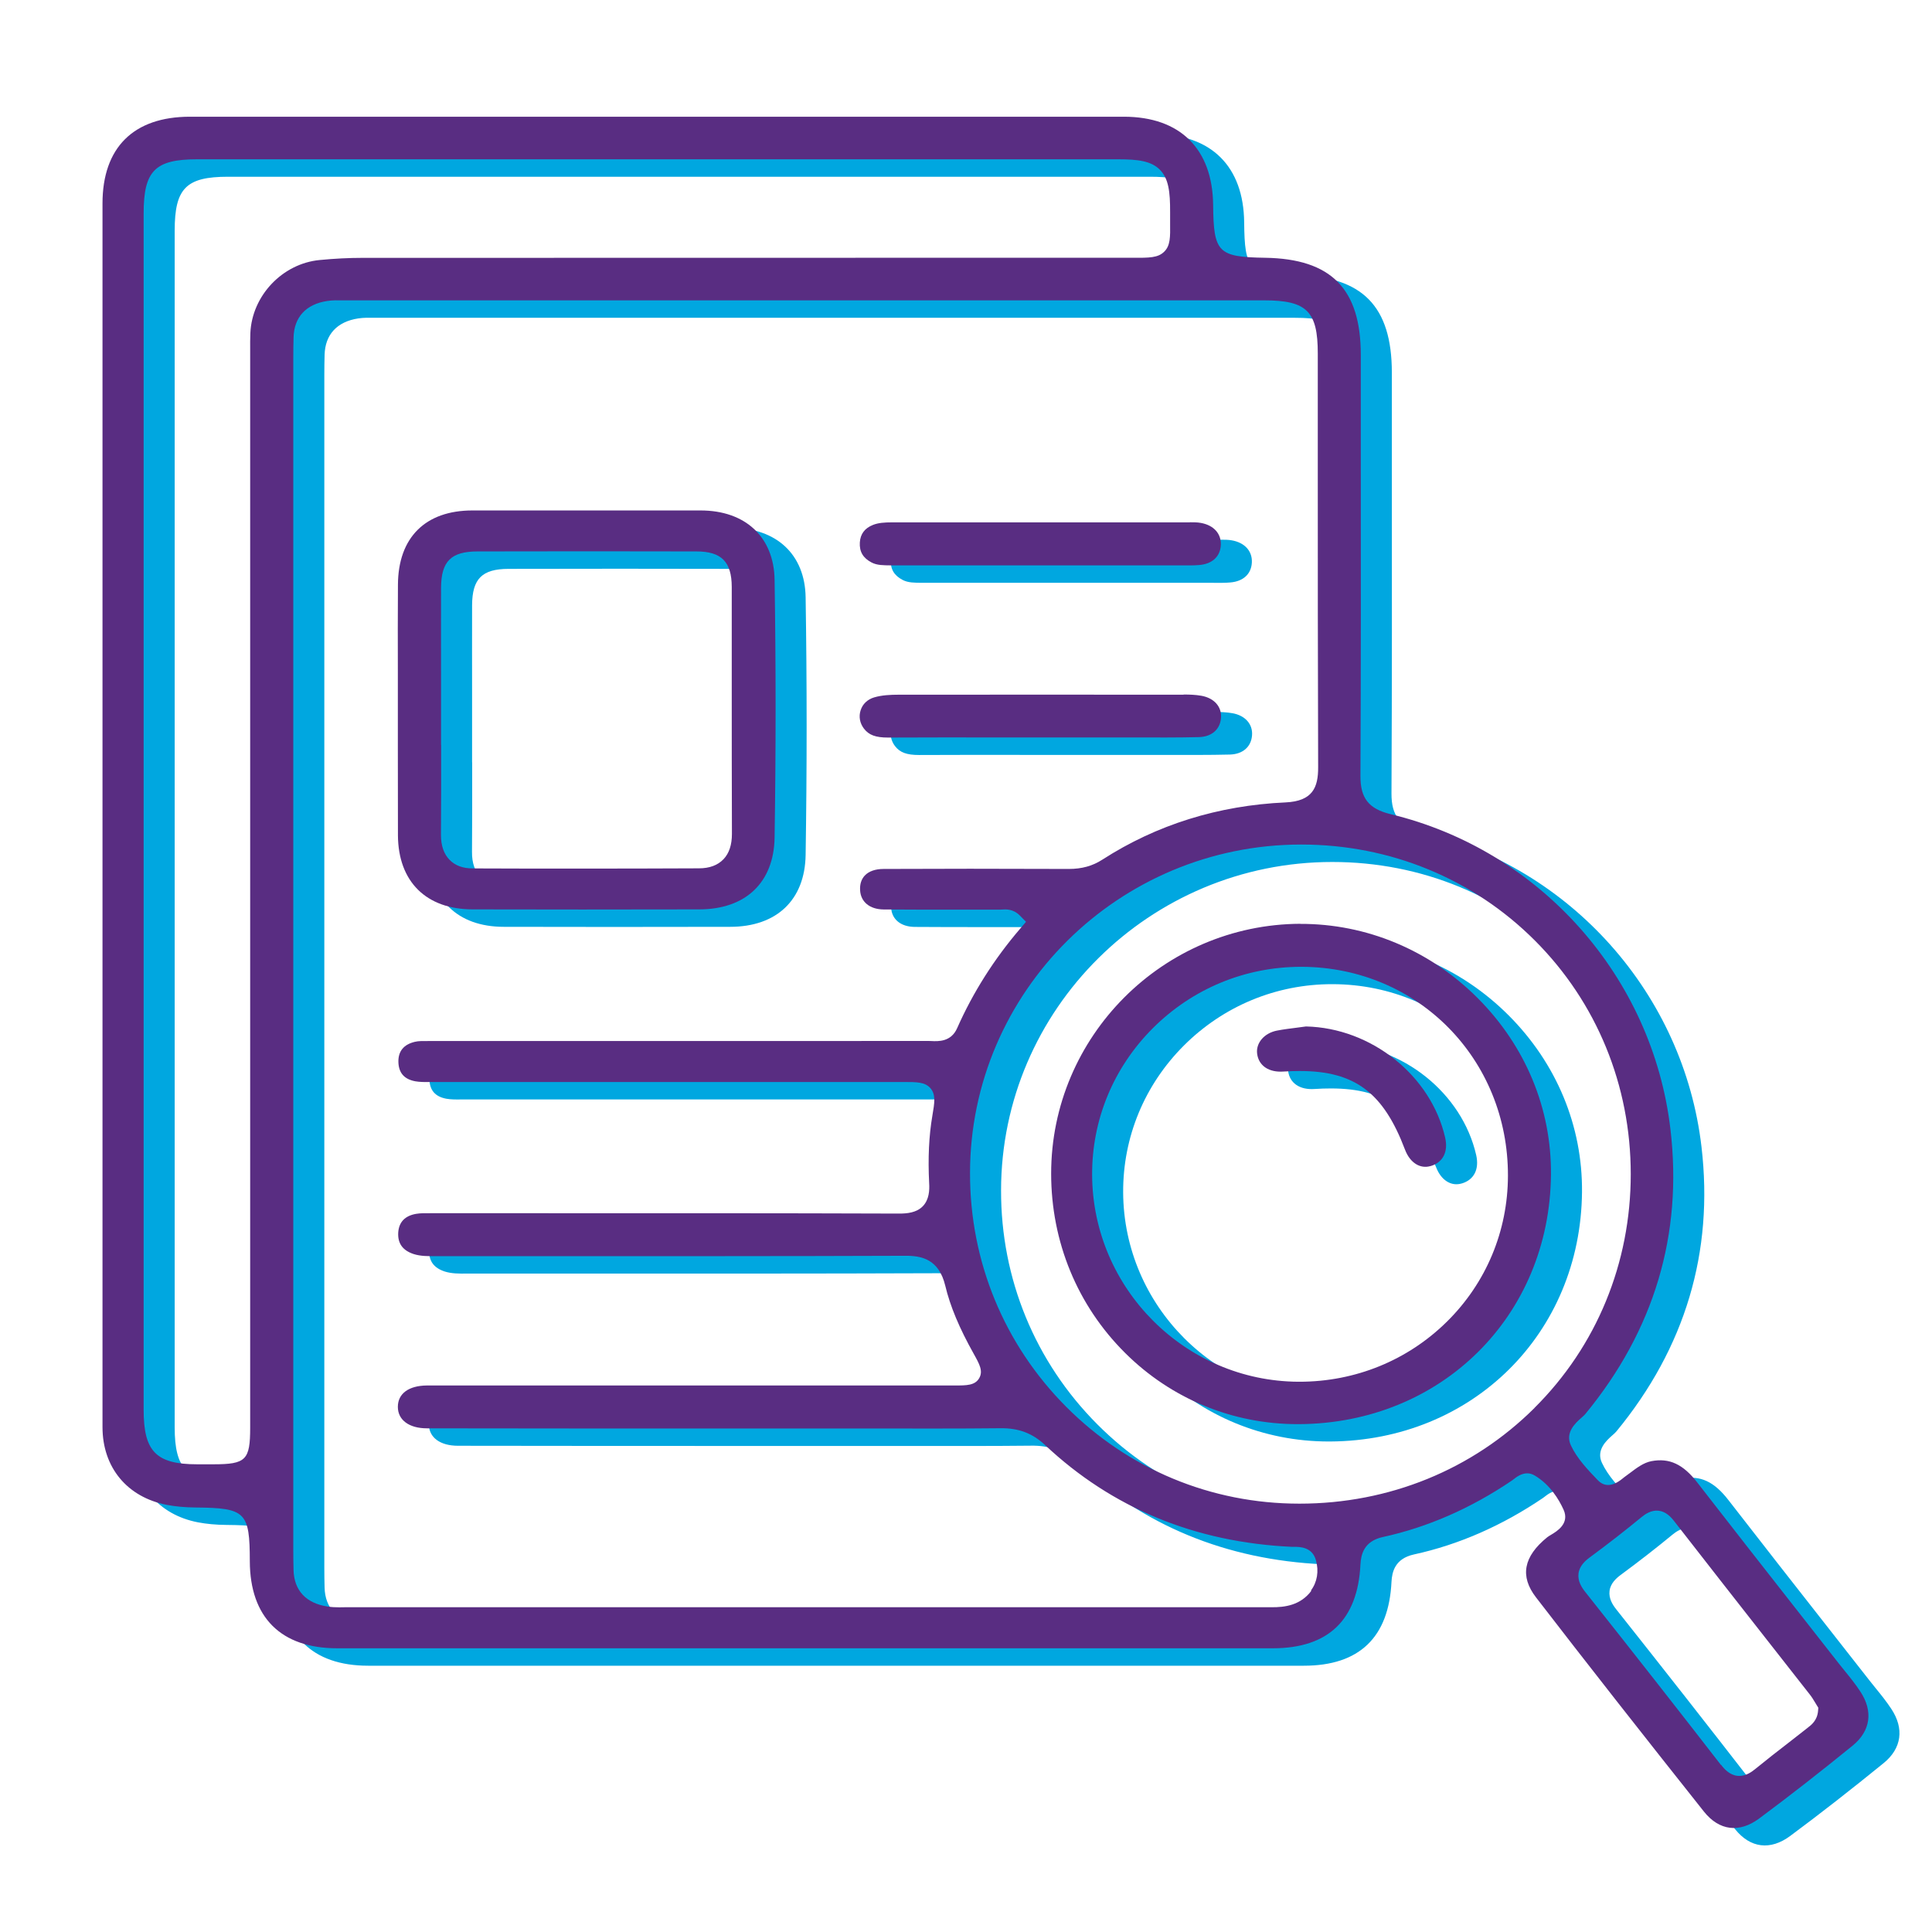
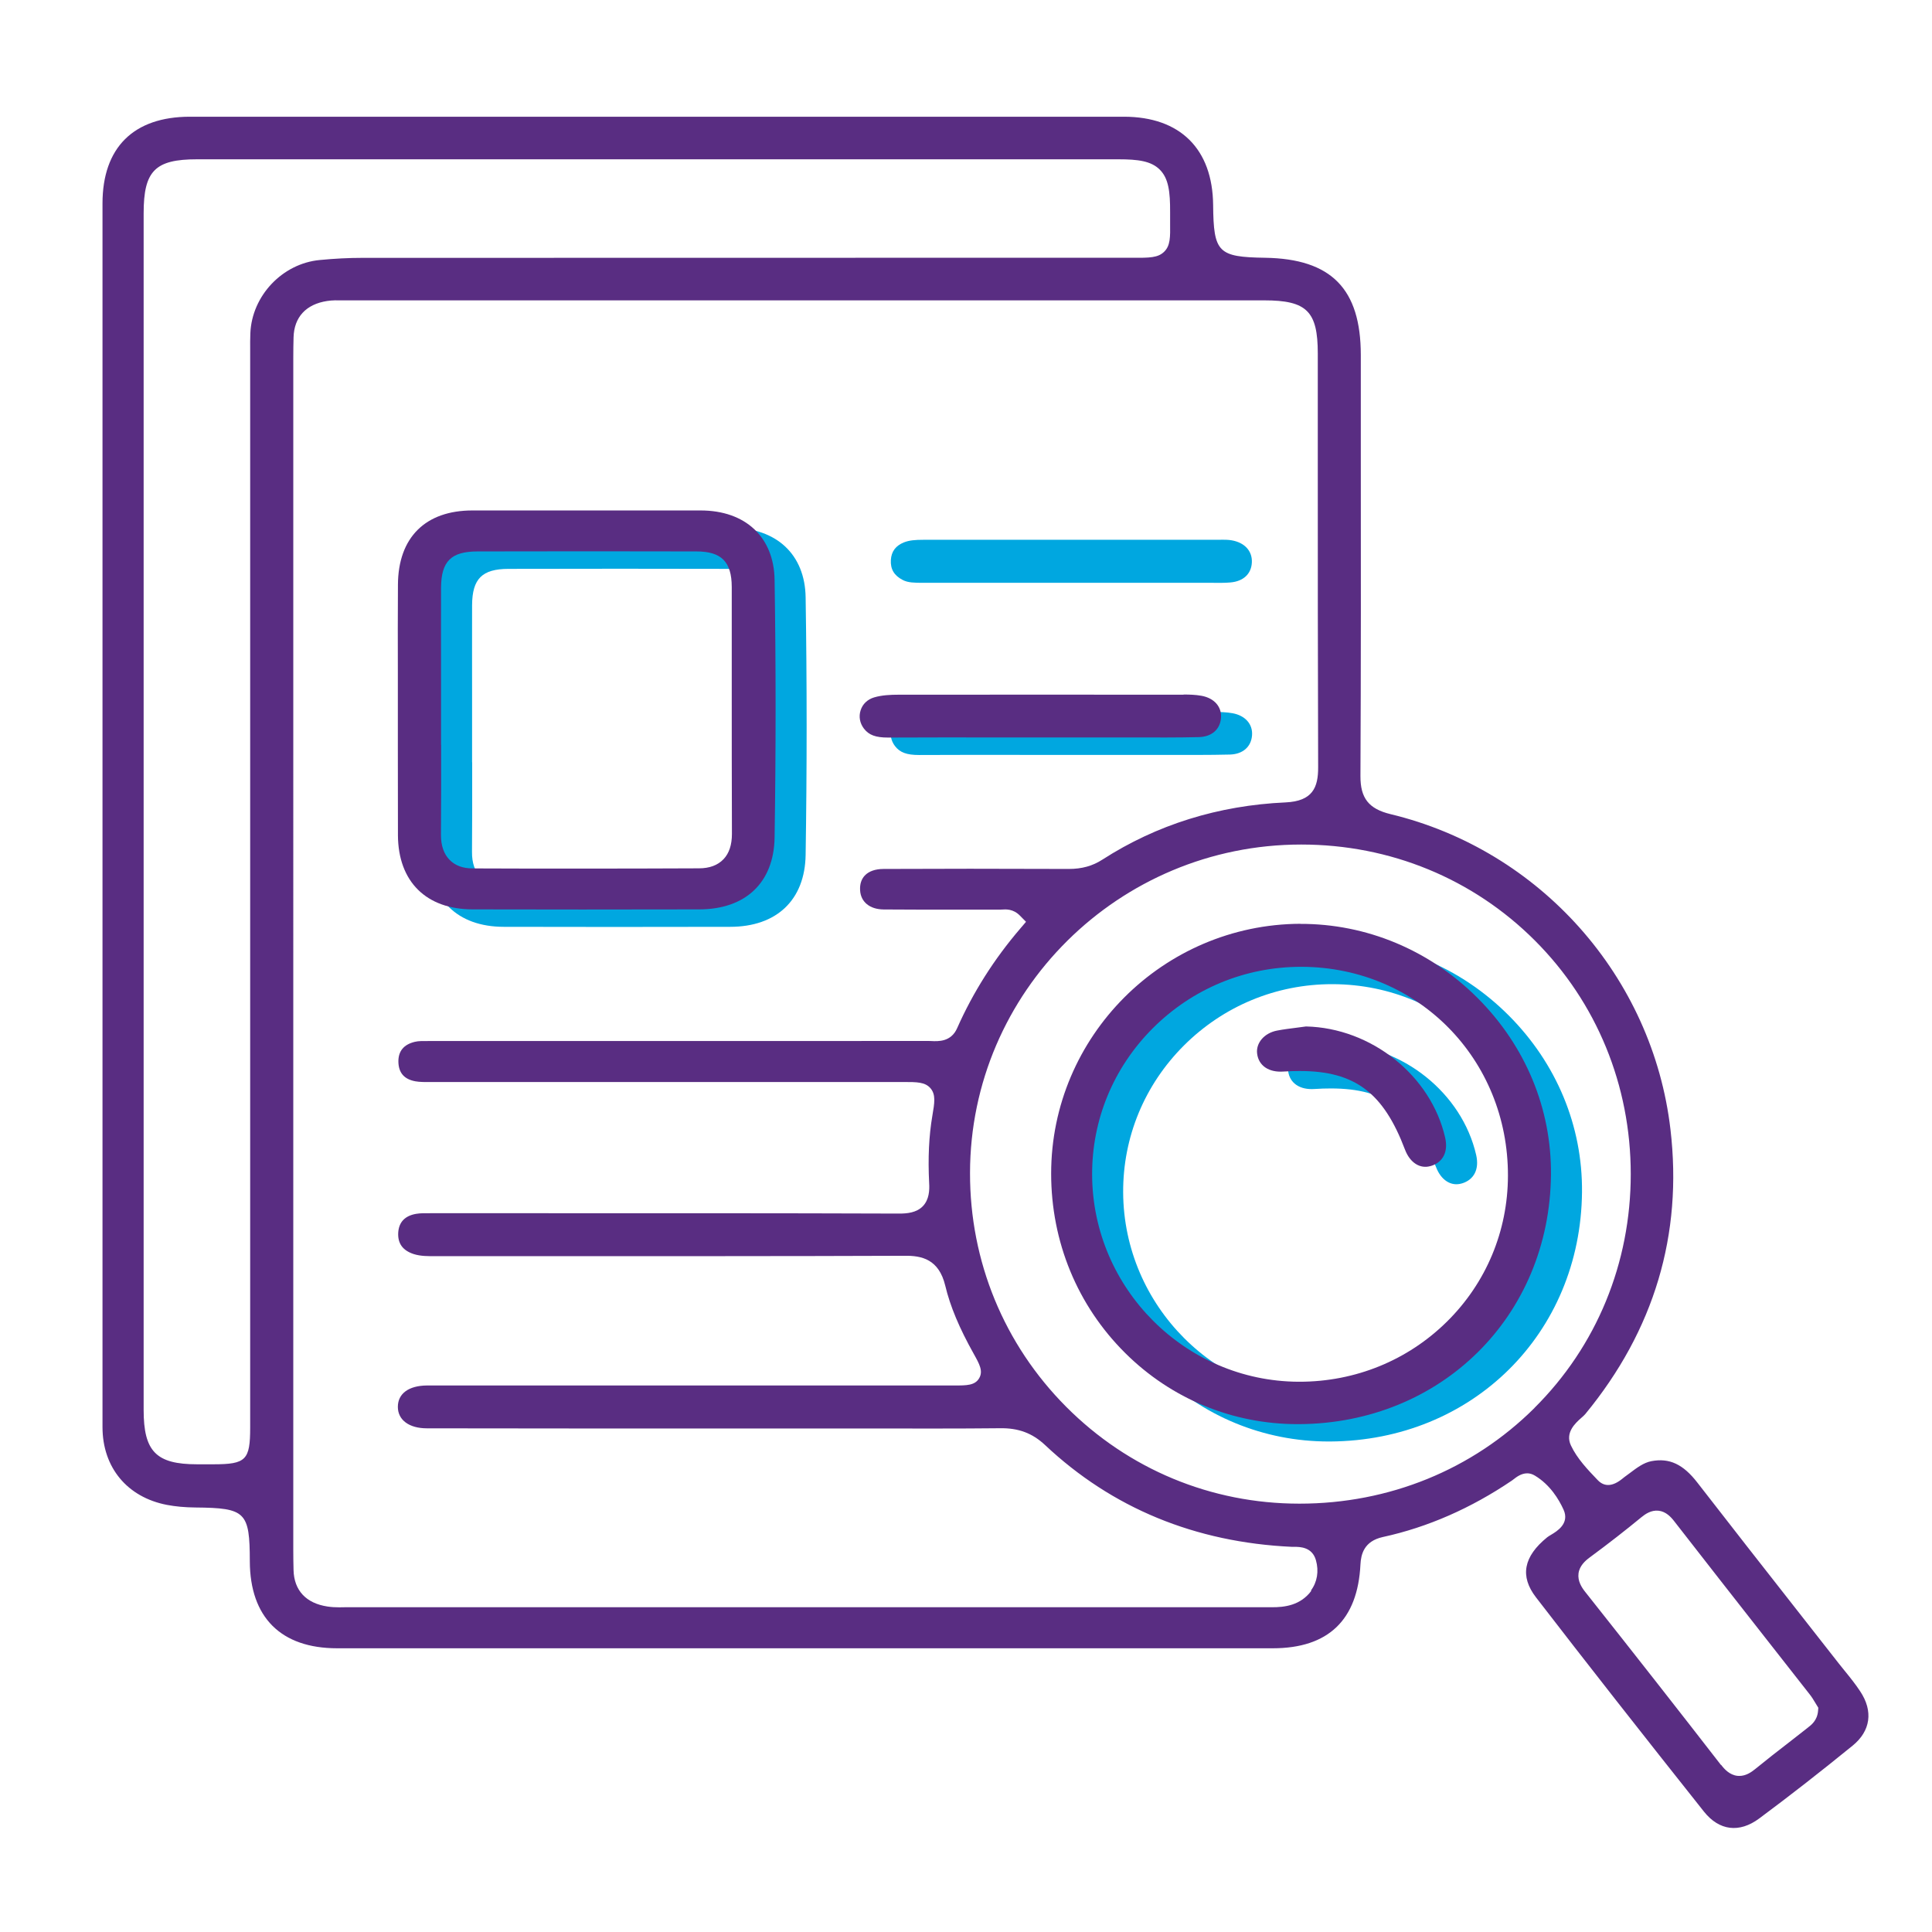
<svg xmlns="http://www.w3.org/2000/svg" id="Layer_1" viewBox="0 0 216 216">
  <defs>
    <style>.cls-1{fill:#00a7e0;}.cls-1,.cls-2{stroke-width:0px;}.cls-2{fill:#592d82;}</style>
  </defs>
-   <path class="cls-1" d="m195.87,199.27c-4.76-6.14-9.73-12.48-15.2-19.38-.36-.46-.83-1.17-.72-2.03.11-.85.76-1.42,1.23-1.77,2.17-1.6,4.06-3.08,5.81-4.52.43-.35,1.09-.81,1.91-.72s1.38.7,1.73,1.15c3.39,4.36,6.85,8.78,10.2,13.05,1.66,2.12,3.32,4.23,4.98,6.35.24.3.43.63.59.89.06.1.11.19.17.28l.19.31-.03.36c-.09,1.06-.75,1.56-1.14,1.86l-.1.08c-.66.52-1.32,1.03-1.97,1.54-1.27.98-2.58,2-3.84,3.03-.41.33-1.01.75-1.75.75-.07,0-.15,0-.22-.01-.86-.1-1.45-.74-1.81-1.22m-20.88-39.9c-6.94,6.9-16.26,10.69-26.26,10.69h-.03c-9.86,0-19.11-3.85-26.06-10.83-6.95-6.98-10.77-16.26-10.75-26.14.02-20.25,16.63-36.72,37.02-36.72h.02c9.93,0,19.2,3.82,26.11,10.73,6.91,6.91,10.72,16.19,10.72,26.12,0,9.95-3.82,19.24-10.77,26.14m-24.93,20.43c-1.22,1.65-3.01,1.86-4.44,1.85-3.8-.01-7.6,0-11.4,0h-19.15c-24.15,0-48.3,0-72.45,0-.2,0-.4,0-.6,0-.21,0-.42.01-.64.01-.43,0-.88-.02-1.33-.09-2.39-.36-3.73-1.8-3.79-4.06-.02-.74-.03-1.49-.03-2.23V41.9c0-.74.01-1.49.03-2.23.06-2.26,1.39-3.71,3.76-4.07.59-.09,1.16-.08,1.7-.07.15,0,.31,0,.46,0,34.2,0,68.4,0,102.6,0,4.76,0,5.99,1.22,5.99,5.94,0,3.95,0,7.9,0,11.84,0,11.28,0,22.95.04,34.42.01,2.25-.61,3.79-3.64,3.93-7.52.34-14.41,2.49-20.47,6.39-1.11.72-2.31,1.05-3.77,1.05h-.03c-7.96-.03-14.53-.03-20.67,0-.93,0-1.66.26-2.11.74-.38.41-.56.96-.52,1.64.07,1.31,1.08,2.13,2.62,2.15,2.59.02,5.23.02,7.78.02,1.75,0,3.51,0,5.27,0,.06,0,.12,0,.18-.01.44-.03,1.26-.09,2.01.67l.69.7-.64.75c-2.91,3.39-5.29,7.14-7.06,11.14-.68,1.55-2.12,1.48-2.9,1.44-.12,0-.25,0-.37-.01-5.49.01-10.98.01-16.47.01h-11.97c-9,0-17.99,0-26.98,0-.15,0-.31,0-.46,0-.54,0-1.06-.02-1.49.09-1.24.3-1.85,1.05-1.83,2.24.03,1.23.65,1.94,1.89,2.17.5.09,1.07.09,1.66.08.18,0,.35,0,.54,0,10.92,0,21.84,0,32.75,0h19.65c1.5,0,2.4,0,3.01.71.6.72.44,1.64.2,3.05-.39,2.28-.5,4.75-.36,7.54.05.81,0,1.84-.7,2.58-.71.74-1.78.83-2.64.83-14-.05-28.23-.04-42-.04h-9.8c-.18,0-.37,0-.56,0-.59,0-1.15-.02-1.66.07-1.26.22-1.93.93-2,2.12-.06,1.2.51,1.98,1.74,2.38.76.24,1.6.24,2.49.23h12.42c13.09,0,26.63.01,39.95-.04,1.94-.03,3.85.39,4.56,3.34.55,2.31,1.57,4.74,3.2,7.65.62,1.11,1.06,1.9.59,2.7-.47.81-1.42.81-2.72.81-12.17,0-24.35,0-36.52,0h-15.97c-2.18,0-4.36,0-6.54,0-2.03.02-3.24.91-3.24,2.39s1.27,2.4,3.25,2.4c11.25.02,22.49.02,33.73.02h11.24c1.71,0,3.43,0,5.14,0,4.57,0,9.29.02,13.93-.03,2.11-.04,3.66.56,5.07,1.88,7.49,7.05,16.78,10.88,27.6,11.38.09,0,.18,0,.27,0,.59,0,1.99,0,2.41,1.49.35,1.23.15,2.45-.57,3.41M31.46,39.2c-.03.62-.02,1.24-.02,1.89v.66s0,119.79,0,119.79c0,3.65-.46,4.12-4.13,4.12-.3,0-.6,0-.9,0s-.6,0-.9,0c-4.58,0-5.98-1.43-5.98-6.07V25.78c0-4.73,1.28-6.02,5.96-6.02,34.34,0,68.68,0,103.01,0,2.21,0,3.67.19,4.64,1.16.98.98,1.16,2.48,1.15,4.74,0,.46,0,.87,0,1.24.02,1.56.03,2.5-.65,3.18-.7.7-1.66.7-3.58.69h-.79s-26.08,0-26.08,0c-19.75,0-39.51,0-59.26.01-1.47,0-3.06.08-4.71.24-4.17.39-7.59,3.99-7.76,8.19m168.73,166.02c3.35-2.49,6.75-5.14,10.4-8.11,2.02-1.64,2.33-3.86.85-6.08-.52-.79-1.11-1.53-1.74-2.3-.22-.27-.43-.54-.65-.81-1.59-2.04-3.19-4.07-4.79-6.11-3.62-4.61-7.36-9.39-11.02-14.11-1.59-2.06-3.13-2.78-5.14-2.4-.88.17-1.64.75-2.45,1.36-.19.14-.37.28-.57.42-.06.05-.13.1-.2.16-1.09.9-2.03.96-2.77.19l-.04-.04c-1.06-1.11-2.27-2.36-2.97-3.85-.67-1.43.5-2.49,1.13-3.05.2-.17.38-.34.49-.47,7.69-9.35,10.89-20.05,9.51-31.81-1.99-17.06-14.58-31.23-31.31-35.25-2.42-.59-3.36-1.78-3.35-4.25.06-12.21.05-24.61.04-36.62v-10.45c0-7.41-3.3-10.76-10.69-10.88-5.27-.08-5.77-.58-5.82-5.9-.06-6.27-3.69-9.87-9.98-9.87-34.8,0-69.6,0-104.41,0-6.31,0-9.78,3.45-9.78,9.7,0,18.11,0,36.21,0,54.32v33.34c0,16.38,0,32.76,0,49.14,0,4.52,2.77,7.85,7.21,8.7.95.18,1.99.28,3.19.29,5.61.05,6.06.5,6.07,6.01.02,6.27,3.48,9.73,9.76,9.73,34.87,0,69.74,0,104.61,0,6.2,0,9.5-3.16,9.8-9.38.06-1.09.37-2.59,2.51-3.06,5.01-1.09,9.86-3.22,14.42-6.31.07-.05.13-.1.2-.15.28-.22.84-.66,1.51-.66.27,0,.56.07.87.26,1.69,1.02,2.67,2.64,3.2,3.81.7,1.55-.76,2.42-1.38,2.79-.17.1-.35.21-.45.29-2.66,2.16-3.07,4.36-1.26,6.71,5.77,7.49,11.92,15.32,18.79,23.97,1.7,2.13,3.95,2.41,6.17.76" />
  <path class="cls-1" d="m52.78,85.25c0-1.33,0-2.66,0-3.98v-3.39c0-3.41-.01-6.82,0-10.23.02-2.95,1.12-4.04,4.06-4.05,8.65-.02,16.66-.02,24.49,0,2.8,0,3.94,1.16,3.95,3.96,0,3.62,0,7.24,0,10.86,0,5.49,0,11.18.02,16.76,0,1.22-.31,2.17-.94,2.83-.65.68-1.57,1.02-2.75,1.02-4.36.02-8.85.03-13.45.03-3.89,0-7.84,0-11.85-.02-1.09,0-1.95-.32-2.57-.95-.65-.66-.98-1.61-.97-2.83.03-3.34.02-6.74.02-10.03m-4.83,10.11c.03,5.18,3.16,8.28,8.37,8.28,7.97.02,16.24.02,25.3,0,5.21,0,8.36-3.01,8.44-8.03.15-9.6.15-19.29,0-28.81-.07-4.78-3.25-7.76-8.28-7.76-4.19,0-8.39,0-12.58,0s-8.61,0-12.92,0c-5.26,0-8.3,3.02-8.33,8.29-.02,3.25-.02,6.56-.01,9.76,0,1.42,0,2.84,0,4.26s0,2.88,0,4.32c0,3.18,0,6.47.01,9.7" />
  <path class="cls-1" d="m136.51,60.35c-5.77,0-11.54,0-17.31,0h-15.98c-.88,0-1.56.05-2.16.29-.92.37-1.4,1.01-1.46,1.96-.06,1.03.36,1.74,1.32,2.24.61.32,1.33.31,2.16.32h31.78c.24,0,.48,0,.72,0,.69,0,1.34.02,1.97-.04,1.46-.12,2.36-.96,2.41-2.26.05-1.26-.81-2.2-2.25-2.45-.38-.07-.81-.07-1.22-.07" />
  <path class="cls-1" d="m135.79,79.62c-10.24,0-21.14-.02-31.92,0-.79,0-1.8.04-2.67.3-.74.22-1.29.74-1.51,1.44-.23.7-.09,1.45.37,2.05.55.72,1.31,1,2.69,1h.03c4.27-.02,8.54-.02,12.81-.01h6.18c1.91,0,3.81,0,5.72,0h.3c.85,0,1.7,0,2.55,0,2.35,0,4.79.02,7.17-.04,1.43-.04,2.38-.86,2.47-2.16.09-1.24-.76-2.2-2.18-2.46-.66-.12-1.38-.14-2-.14" />
  <path class="cls-1" d="m165.25,149.69c-4.39,4.34-10.25,6.73-16.5,6.73h-.13c-12.64-.07-22.98-10.43-23.05-23.1-.03-6.19,2.38-12.02,6.79-16.43,4.43-4.42,10.31-6.86,16.57-6.86h.1c12.96.06,23.07,10.32,23.03,23.38-.02,6.17-2.43,11.95-6.81,16.28m-16.4-44.47c-15.36.07-27.86,12.6-27.86,27.93,0,7.62,2.93,14.75,8.28,20.06,5.16,5.13,12.01,7.95,19.28,7.95h.16c15.91-.09,28.01-12.08,28.16-27.88.07-7.38-2.84-14.39-8.19-19.75-5.37-5.38-12.44-8.32-19.84-8.3" />
  <path class="cls-1" d="m163.44,132.31c1.36-.41,1.96-1.59,1.6-3.17-1.58-6.94-8.26-12.27-15.56-12.43-.33.04-.65.09-.98.13-.78.1-1.52.19-2.25.33-1.43.27-2.39,1.39-2.23,2.59.17,1.34,1.31,2.11,2.95,1.99.63-.04,1.24-.06,1.82-.06,6.18,0,9.36,2.45,11.76,8.79.56,1.47,1.69,2.19,2.88,1.83" />
  <path class="cls-2" d="m192.4,197.32c-4.76-6.14-9.73-12.48-15.2-19.38-.36-.46-.83-1.17-.72-2.03.11-.85.76-1.42,1.23-1.77,2.17-1.6,4.06-3.08,5.81-4.52.43-.35,1.09-.81,1.91-.72s1.38.7,1.73,1.15c3.39,4.36,6.85,8.78,10.2,13.05,1.66,2.12,3.32,4.23,4.98,6.35.24.3.43.63.59.89.06.1.11.19.17.28l.19.31-.03.36c-.09,1.06-.75,1.56-1.14,1.86l-.1.08c-.66.52-1.32,1.03-1.97,1.54-1.27.98-2.58,2-3.84,3.03-.41.33-1.01.75-1.75.75-.07,0-.15,0-.22-.01-.86-.1-1.45-.74-1.81-1.22m-20.88-39.9c-6.94,6.9-16.26,10.69-26.26,10.69h-.03c-9.86,0-19.11-3.85-26.06-10.83-6.95-6.98-10.77-16.26-10.75-26.14.02-20.25,16.63-36.72,37.02-36.72h.02c9.93,0,19.2,3.82,26.11,10.73,6.91,6.91,10.72,16.19,10.72,26.12,0,9.95-3.82,19.24-10.77,26.14m-24.93,20.43c-1.22,1.65-3.01,1.86-4.44,1.85-3.8-.01-7.6,0-11.4,0h-19.15c-24.15,0-48.3,0-72.45,0-.2,0-.4,0-.6,0-.21,0-.42.01-.64.01-.43,0-.88-.02-1.33-.09-2.39-.36-3.73-1.8-3.79-4.06-.02-.74-.03-1.49-.03-2.23V39.95c0-.74.01-1.49.03-2.23.06-2.26,1.39-3.71,3.76-4.07.59-.09,1.16-.08,1.7-.07.15,0,.31,0,.46,0,34.2,0,68.4,0,102.6,0,4.76,0,5.99,1.22,5.99,5.94,0,3.95,0,7.9,0,11.84,0,11.28,0,22.95.04,34.42.01,2.25-.61,3.79-3.64,3.93-7.52.34-14.41,2.49-20.47,6.39-1.11.72-2.31,1.05-3.77,1.05h-.03c-7.96-.03-14.53-.03-20.67,0-.93,0-1.66.26-2.11.74-.38.41-.56.96-.52,1.64.07,1.31,1.08,2.13,2.62,2.15,2.59.02,5.23.02,7.78.02,1.75,0,3.51,0,5.27,0,.06,0,.12,0,.18-.01.44-.03,1.26-.09,2.01.67l.69.7-.64.75c-2.91,3.39-5.29,7.14-7.06,11.14-.68,1.55-2.12,1.48-2.9,1.44-.12,0-.25,0-.37-.01-5.49.01-10.98.01-16.47.01h-11.97c-9,0-17.99,0-26.98,0-.15,0-.31,0-.46,0-.54,0-1.06-.02-1.49.09-1.24.3-1.85,1.05-1.83,2.24.03,1.23.65,1.94,1.89,2.17.5.09,1.07.09,1.66.08.18,0,.35,0,.54,0,10.92,0,21.84,0,32.75,0h19.65c1.5,0,2.4,0,3.01.71.6.72.44,1.64.2,3.05-.39,2.28-.5,4.75-.36,7.54.05.81,0,1.84-.7,2.58-.71.74-1.78.83-2.64.83-14-.05-28.23-.04-42-.04h-9.8c-.18,0-.37,0-.56,0-.59,0-1.15-.02-1.66.07-1.26.22-1.93.93-2,2.12-.06,1.2.51,1.98,1.74,2.38.76.24,1.6.24,2.49.23h12.42c13.09,0,26.63.01,39.95-.04,1.94-.03,3.85.39,4.56,3.34.55,2.31,1.57,4.74,3.2,7.65.62,1.11,1.06,1.9.59,2.7-.47.81-1.42.81-2.72.81-12.17,0-24.35,0-36.52,0h-15.97c-2.18,0-4.36,0-6.54,0-2.03.02-3.24.91-3.24,2.39s1.27,2.4,3.25,2.4c11.25.02,22.49.02,33.73.02h11.24c1.71,0,3.43,0,5.14,0,4.57,0,9.29.02,13.93-.03,2.11-.04,3.66.56,5.07,1.88,7.49,7.05,16.78,10.88,27.6,11.38.09,0,.18,0,.27,0,.59,0,1.99,0,2.41,1.49.35,1.23.15,2.45-.57,3.41M27.99,37.25c-.03.62-.02,1.24-.02,1.89v.66s0,119.79,0,119.79c0,3.65-.46,4.12-4.13,4.12-.3,0-.6,0-.9,0s-.6,0-.9,0c-4.58,0-5.98-1.43-5.98-6.07V23.83c0-4.73,1.28-6.02,5.96-6.02,34.34,0,68.68,0,103.01,0,2.21,0,3.67.19,4.64,1.16.98.98,1.16,2.48,1.15,4.74,0,.46,0,.87,0,1.24.02,1.56.03,2.5-.65,3.18-.7.7-1.66.7-3.58.69h-.79s-26.08,0-26.08,0c-19.75,0-39.51,0-59.26.01-1.47,0-3.06.08-4.71.24-4.17.39-7.59,3.99-7.76,8.19m168.73,166.02c3.35-2.49,6.75-5.14,10.4-8.11,2.02-1.64,2.33-3.86.85-6.08-.52-.79-1.11-1.53-1.74-2.3-.22-.27-.43-.54-.65-.81-1.59-2.04-3.19-4.07-4.79-6.11-3.62-4.61-7.36-9.39-11.02-14.11-1.59-2.06-3.13-2.78-5.14-2.4-.88.17-1.64.75-2.45,1.36-.19.14-.37.28-.57.42-.06.05-.13.1-.2.16-1.09.9-2.03.96-2.77.19l-.04-.04c-1.06-1.11-2.27-2.36-2.97-3.85-.67-1.43.5-2.49,1.13-3.05.2-.17.38-.34.49-.47,7.69-9.35,10.89-20.05,9.51-31.81-1.99-17.06-14.58-31.23-31.31-35.25-2.42-.59-3.36-1.78-3.35-4.25.06-12.21.05-24.61.04-36.62v-10.45c0-7.41-3.3-10.76-10.69-10.88-5.27-.08-5.77-.58-5.82-5.9-.06-6.27-3.69-9.87-9.98-9.87-34.8,0-69.6,0-104.41,0-6.31,0-9.78,3.45-9.78,9.7,0,18.11,0,36.21,0,54.32v33.34c0,16.38,0,32.76,0,49.14,0,4.52,2.77,7.85,7.21,8.7.95.18,1.99.28,3.19.29,5.61.05,6.06.5,6.07,6.01.02,6.27,3.48,9.73,9.76,9.73,34.87,0,69.74,0,104.61,0,6.2,0,9.5-3.16,9.8-9.38.06-1.09.37-2.59,2.51-3.06,5.01-1.09,9.86-3.22,14.42-6.31.07-.05.13-.1.2-.15.28-.22.84-.66,1.51-.66.27,0,.56.07.87.26,1.69,1.02,2.67,2.64,3.2,3.81.7,1.55-.76,2.42-1.38,2.79-.17.1-.35.21-.45.29-2.66,2.16-3.07,4.36-1.26,6.71,5.77,7.49,11.92,15.32,18.79,23.97,1.7,2.13,3.95,2.41,6.17.76" />
  <path class="cls-2" d="m49.31,83.3c0-1.33,0-2.66,0-3.98v-3.39c0-3.41-.01-6.82,0-10.23.02-2.95,1.12-4.04,4.06-4.05,8.65-.02,16.66-.02,24.49,0,2.8,0,3.94,1.16,3.95,3.96,0,3.62,0,7.24,0,10.86,0,5.49,0,11.18.02,16.76,0,1.22-.31,2.17-.94,2.83-.65.68-1.57,1.02-2.75,1.02-4.36.02-8.85.03-13.45.03-3.89,0-7.84,0-11.85-.02-1.09,0-1.95-.32-2.57-.95-.65-.66-.98-1.61-.97-2.83.03-3.34.02-6.74.02-10.03m-4.83,10.11c.03,5.18,3.16,8.28,8.37,8.28,7.97.02,16.24.02,25.3,0,5.21,0,8.36-3.01,8.44-8.03.15-9.6.15-19.29,0-28.81-.07-4.78-3.25-7.76-8.28-7.76-4.19,0-8.39,0-12.58,0s-8.61,0-12.92,0c-5.26,0-8.3,3.02-8.33,8.29-.02,3.25-.02,6.56-.01,9.76,0,1.42,0,2.84,0,4.26s0,2.88,0,4.32c0,3.18,0,6.47.01,9.7" />
-   <path class="cls-2" d="m133.04,58.4c-5.77,0-11.54,0-17.31,0h-15.98c-.88,0-1.56.05-2.16.29-.92.37-1.4,1.01-1.46,1.96-.06,1.03.36,1.74,1.32,2.24.61.32,1.33.31,2.16.32h31.78c.24,0,.48,0,.72,0,.69,0,1.34.02,1.97-.04,1.46-.12,2.36-.96,2.41-2.26.05-1.26-.81-2.2-2.25-2.45-.38-.07-.81-.07-1.22-.07" />
  <path class="cls-2" d="m132.32,77.67c-10.24,0-21.14-.02-31.92,0-.79,0-1.8.04-2.67.3-.74.22-1.29.74-1.51,1.44-.23.7-.09,1.45.37,2.05.55.72,1.31,1,2.69,1h.03c4.27-.02,8.54-.02,12.81-.01h6.18c1.91,0,3.81,0,5.72,0h.3c.85,0,1.7,0,2.55,0,2.35,0,4.79.02,7.17-.04,1.43-.04,2.38-.86,2.47-2.16.09-1.24-.76-2.2-2.18-2.46-.66-.12-1.38-.14-2-.14" />
  <path class="cls-2" d="m161.78,147.75c-4.39,4.34-10.25,6.73-16.5,6.73h-.13c-12.64-.07-22.98-10.43-23.05-23.1-.03-6.19,2.38-12.02,6.79-16.43,4.43-4.42,10.31-6.86,16.57-6.86h.1c12.96.06,23.07,10.32,23.03,23.38-.02,6.17-2.43,11.95-6.81,16.28m-16.4-44.47c-15.36.07-27.86,12.6-27.86,27.93,0,7.62,2.93,14.75,8.28,20.06,5.16,5.13,12.01,7.95,19.28,7.95h.16c15.91-.09,28.01-12.08,28.16-27.88.07-7.38-2.84-14.39-8.19-19.75-5.37-5.38-12.44-8.32-19.84-8.3" />
  <path class="cls-2" d="m159.97,130.36c1.36-.41,1.96-1.59,1.6-3.17-1.58-6.94-8.26-12.27-15.56-12.43-.33.04-.65.09-.98.13-.78.1-1.52.19-2.25.33-1.43.27-2.39,1.39-2.23,2.59.17,1.34,1.31,2.11,2.95,1.99.63-.04,1.24-.06,1.82-.06,6.18,0,9.36,2.45,11.76,8.79.56,1.47,1.69,2.19,2.88,1.83" />
</svg>